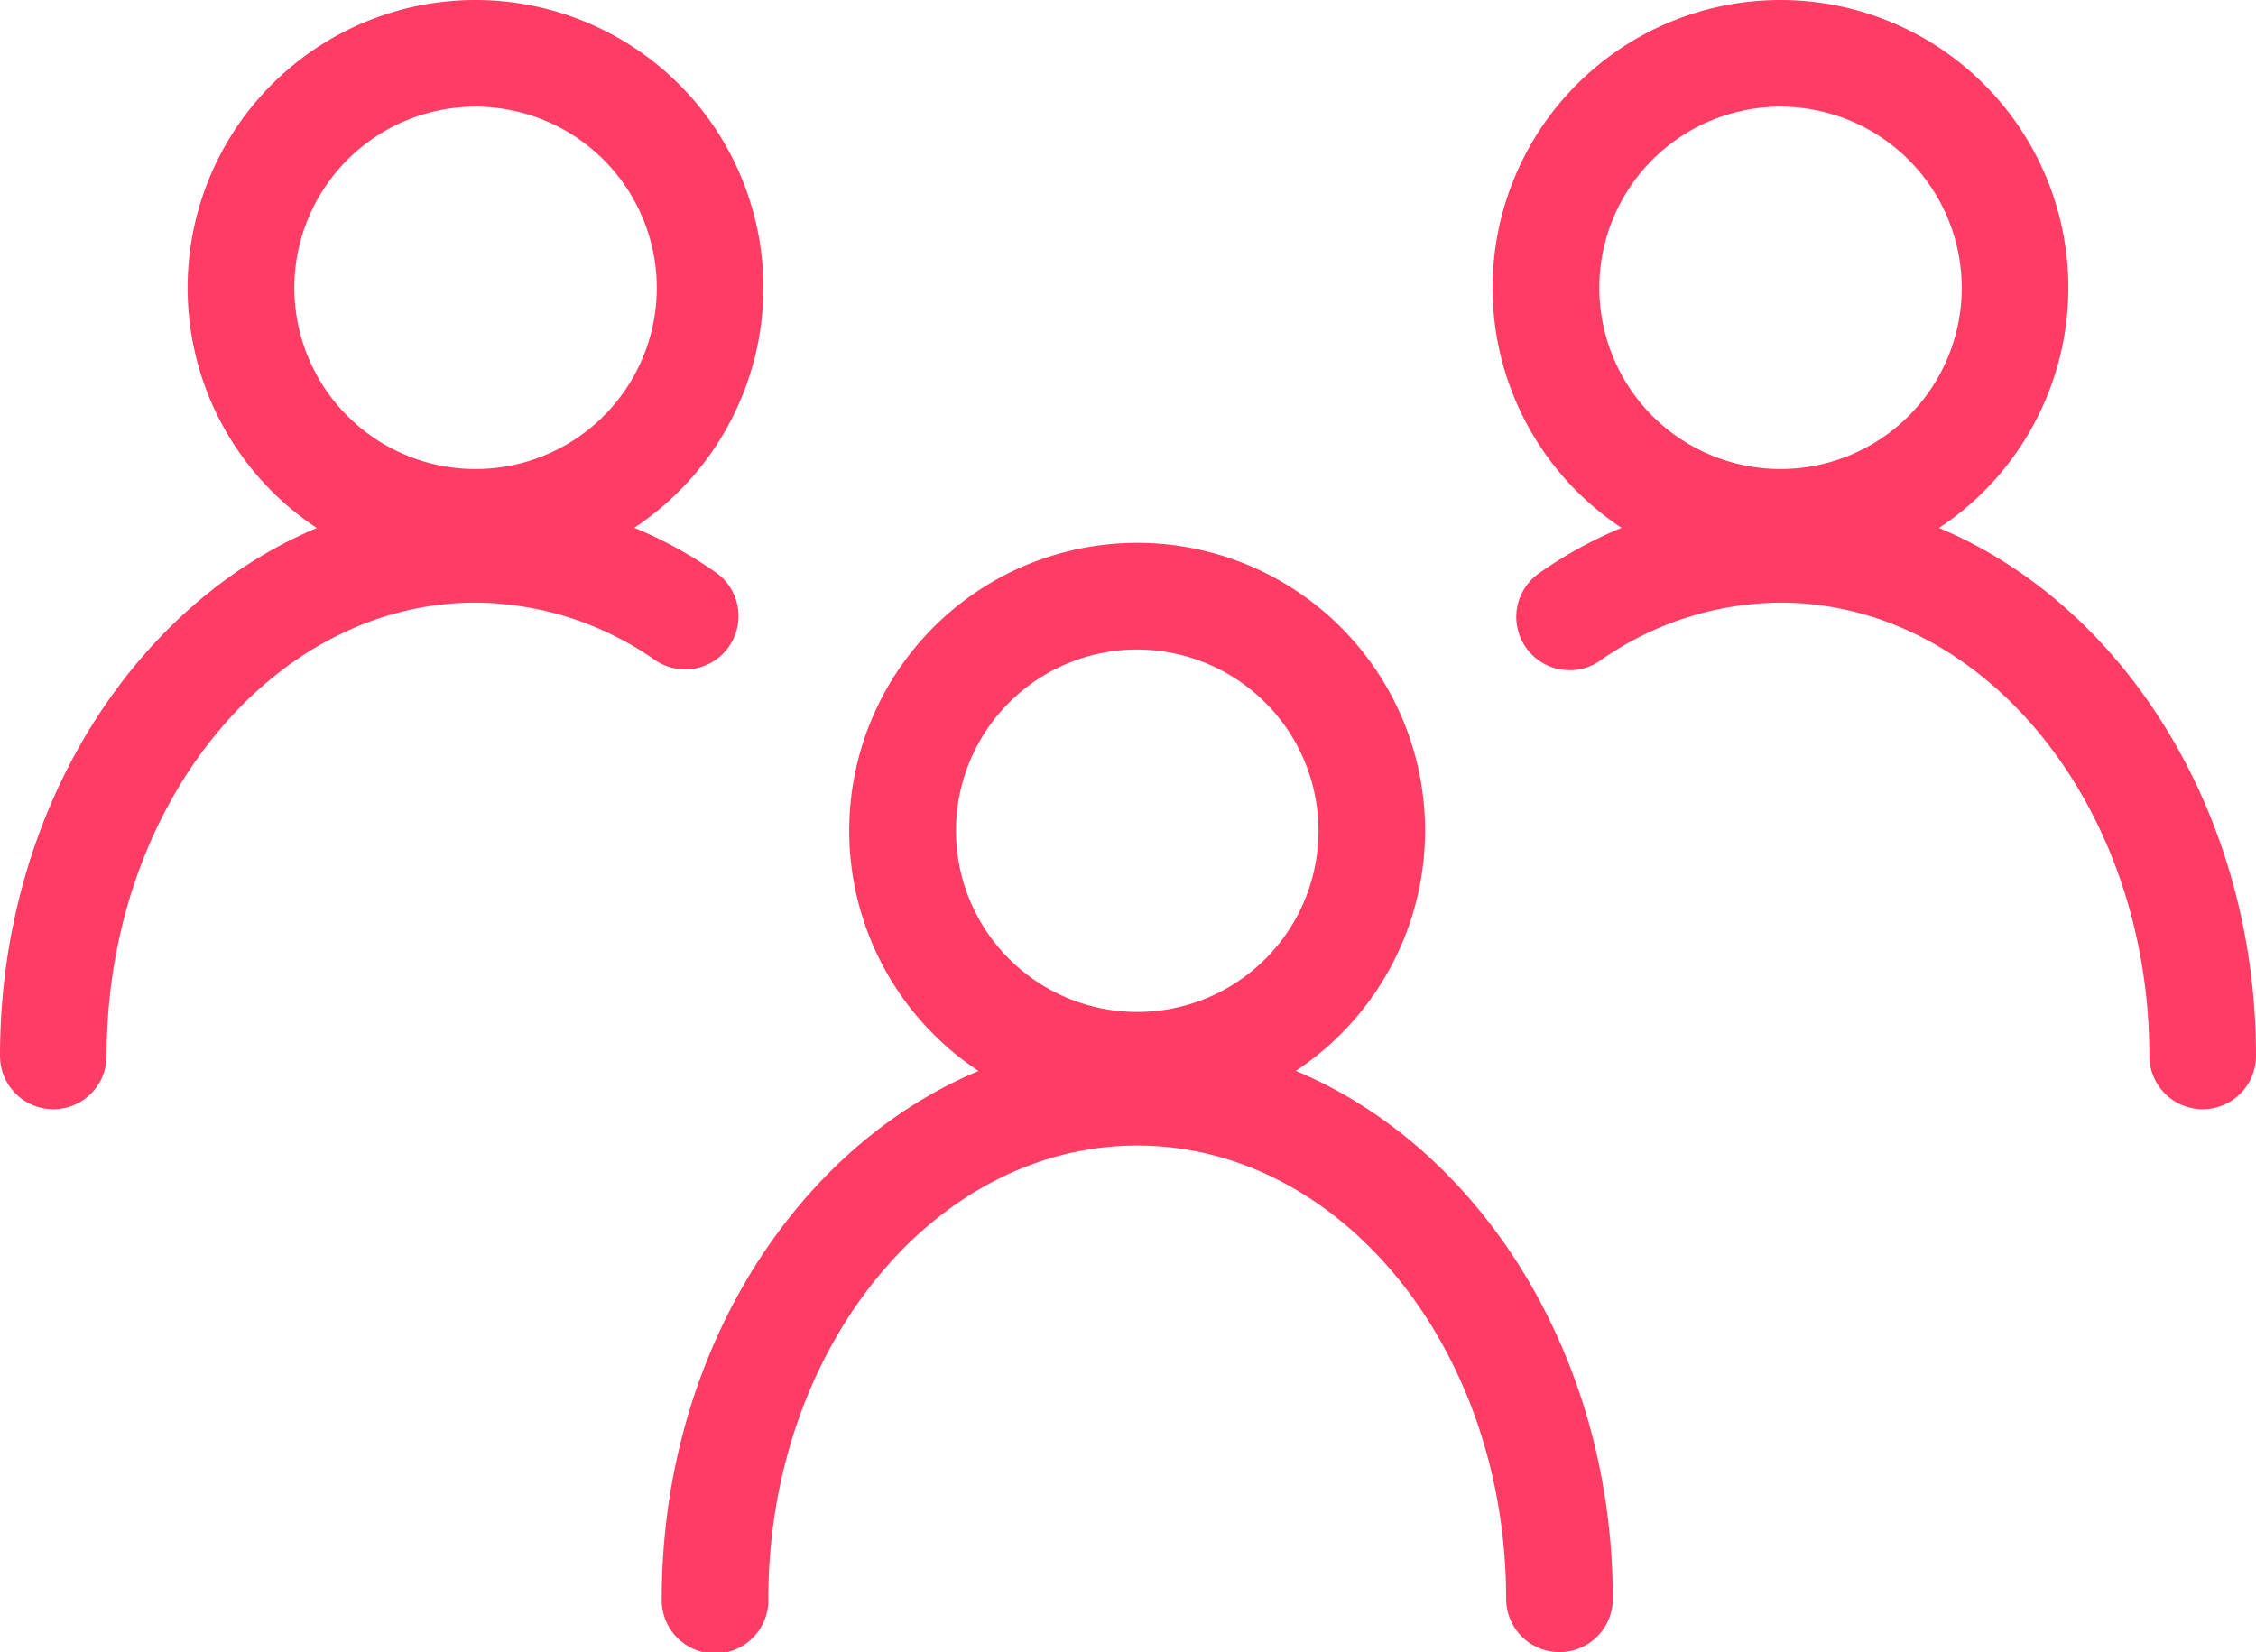
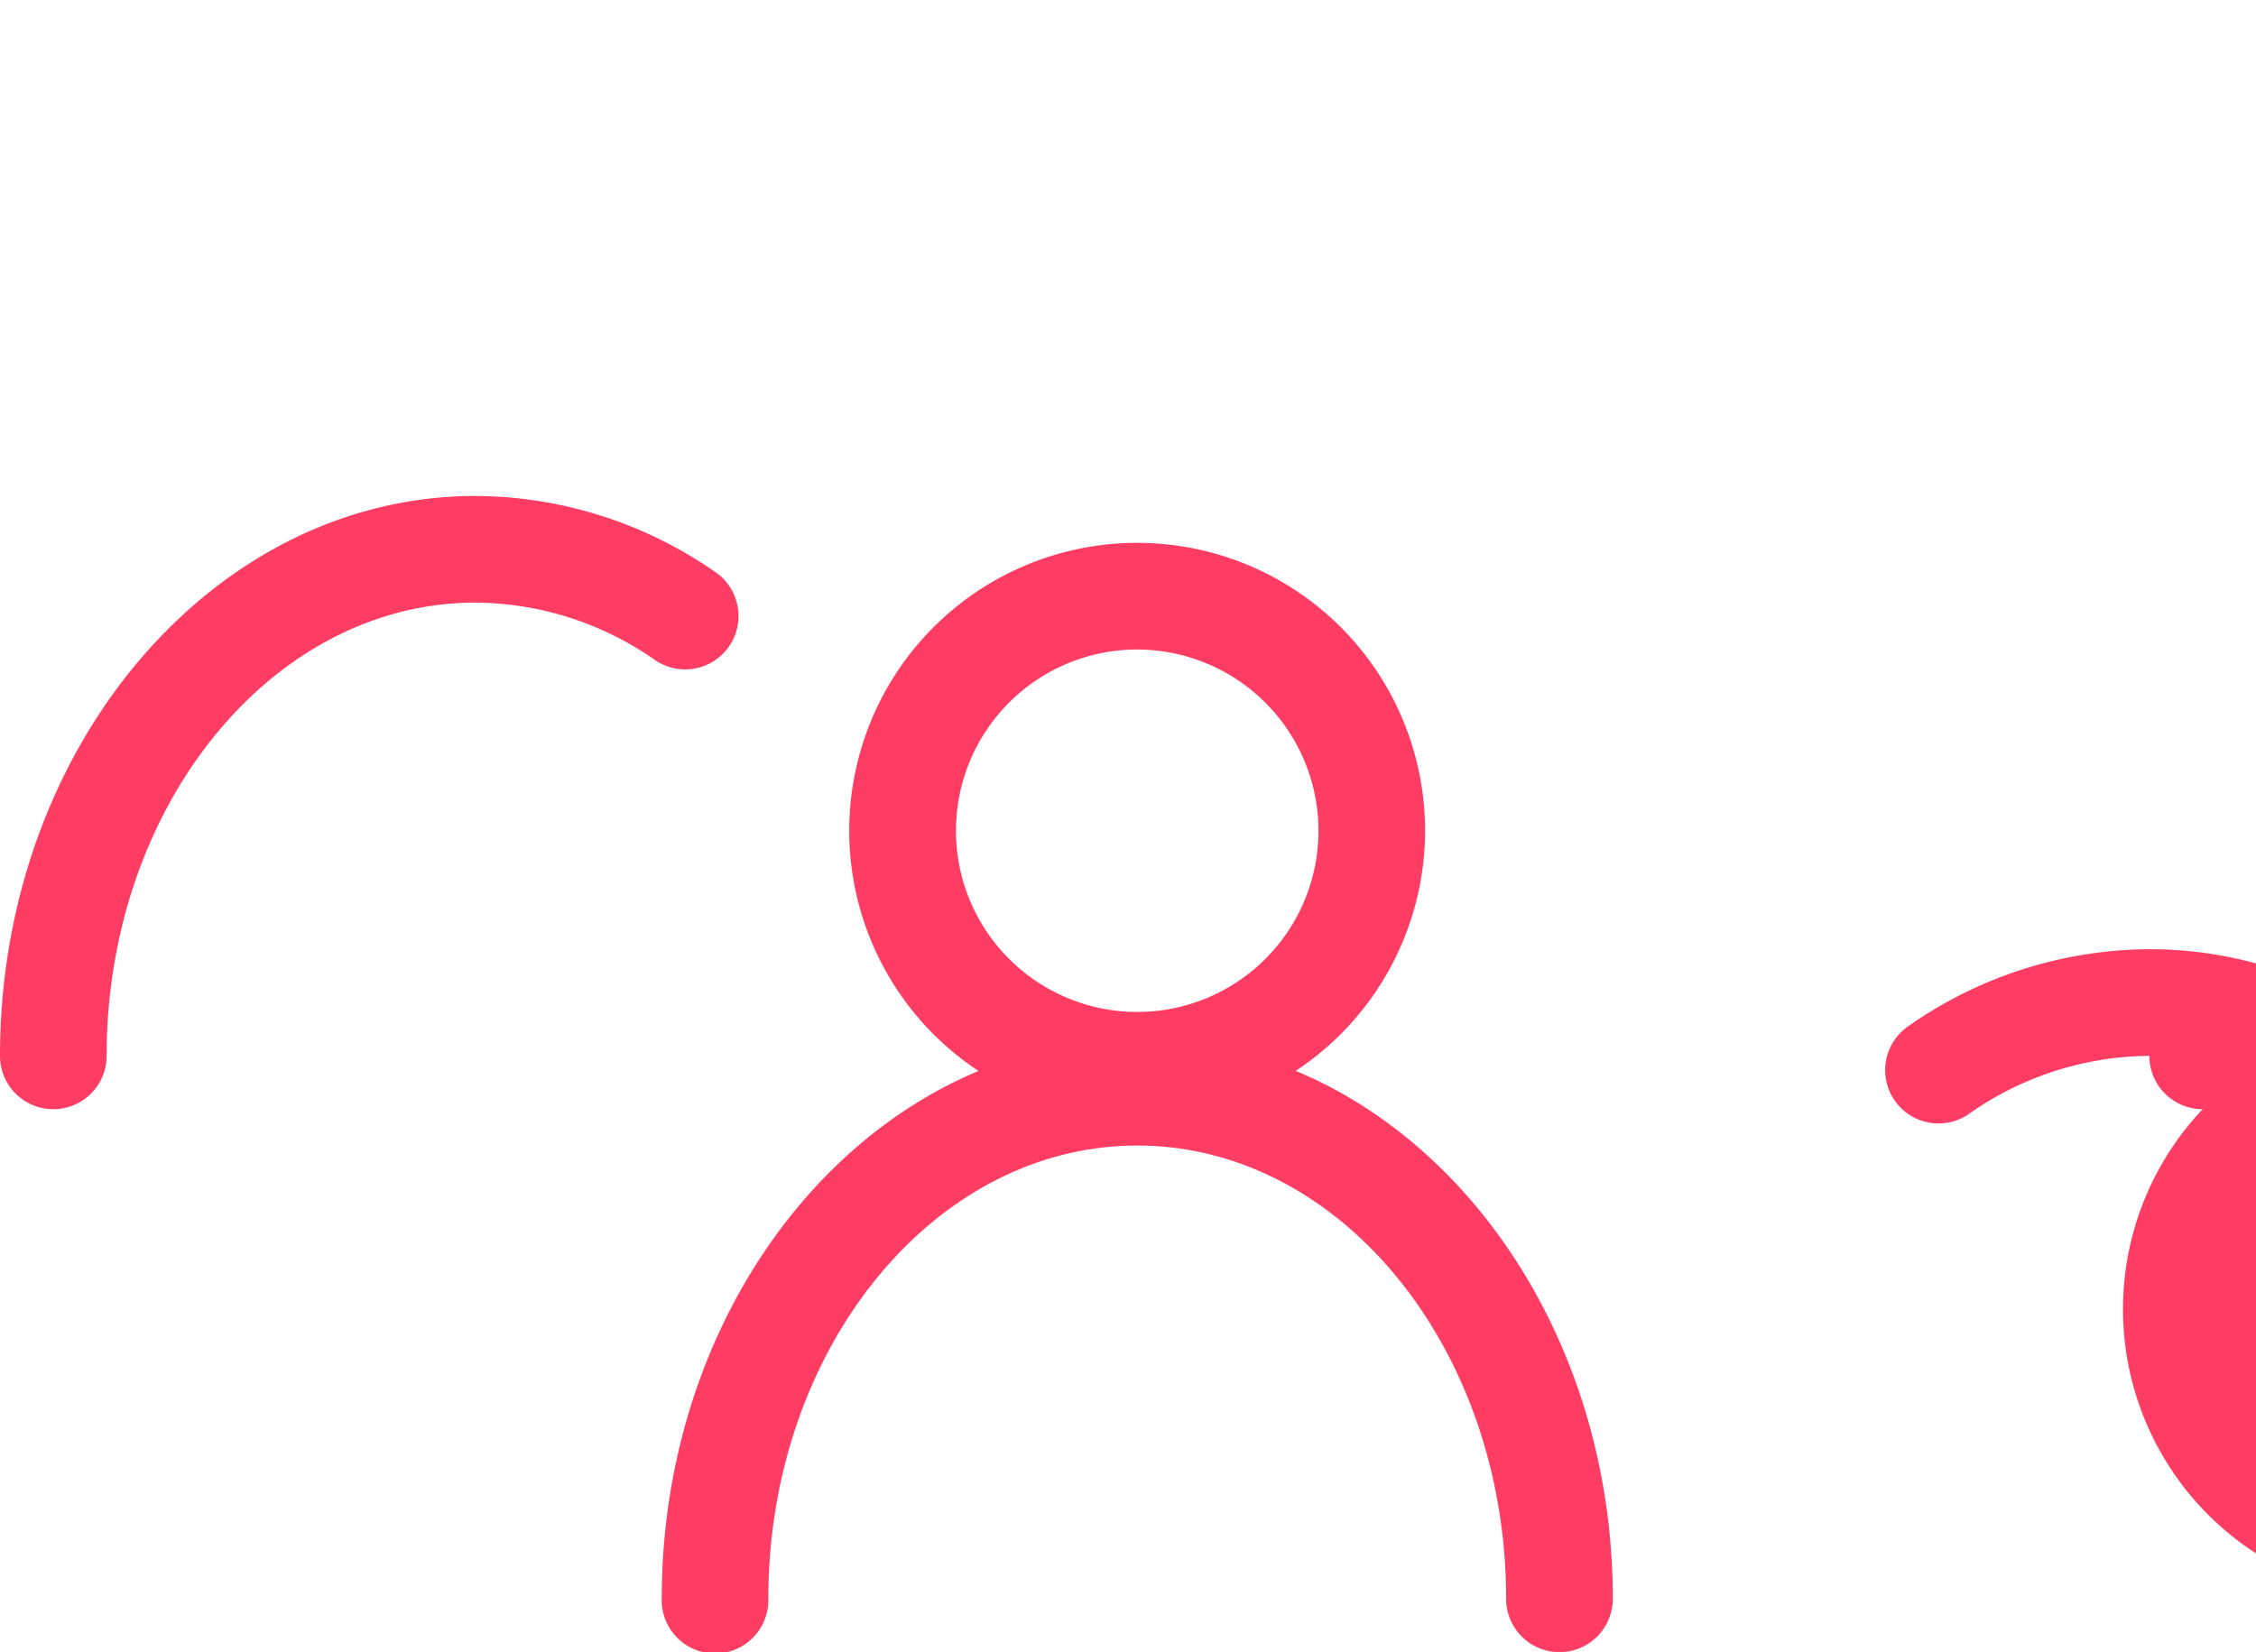
<svg xmlns="http://www.w3.org/2000/svg" width="61.437" height="45" viewBox="0 0 61.437 45">
  <defs>
    <style>.cls-1{fill:#ff3d64;}</style>
  </defs>
  <g id="Layer_2" data-name="Layer 2">
    <g id="Layer_1-2" data-name="Layer 1">
      <path class="cls-1" d="M30.97,30.468a7.841,7.841,0,1,1,7.839-7.841A7.849,7.849,0,0,1,30.97,30.468Zm0-12.777a4.936,4.936,0,1,0,4.936,4.936A4.941,4.941,0,0,0,30.97,17.692Z" />
      <path class="cls-1" d="M42.468,45a1.452,1.452,0,0,1-1.452-1.453c0-6.807-4.507-12.345-10.046-12.345S20.924,36.74,20.924,43.547a1.452,1.452,0,1,1-2.903,0c0-8.408,5.809-15.25,12.95-15.25s12.95,6.842,12.95,15.25A1.452,1.452,0,0,1,42.468,45Z" />
-       <path class="cls-1" d="M12.95,15.68a7.84,7.84,0,1,1,7.839-7.841A7.85,7.85,0,0,1,12.95,15.68Zm0-12.775A4.935,4.935,0,1,0,17.886,7.839,4.941,4.941,0,0,0,12.95,2.905Z" />
      <path class="cls-1" d="M1.452,30.212A1.452,1.452,0,0,1,0,28.759c0-8.408,5.809-15.25,12.95-15.25a11.514,11.514,0,0,1,6.569,2.1,1.453,1.453,0,0,1-1.654,2.388,8.616,8.616,0,0,0-4.915-1.583c-5.539,0-10.046,5.538-10.046,12.345A1.452,1.452,0,0,1,1.452,30.212Z" />
-       <path class="cls-1" d="M48.487,15.68a7.84,7.84,0,1,1,7.84-7.841A7.849,7.849,0,0,1,48.487,15.68Zm0-12.775a4.935,4.935,0,1,0,4.937,4.934A4.941,4.941,0,0,0,48.487,2.905Z" />
-       <path class="cls-1" d="M59.985,30.212a1.452,1.452,0,0,1-1.452-1.453c0-6.807-4.507-12.345-10.046-12.345a8.62,8.62,0,0,0-4.916,1.583,1.452,1.452,0,0,1-1.653-2.388,11.513,11.513,0,0,1,6.569-2.1c7.141,0,12.95,6.842,12.95,15.25A1.452,1.452,0,0,1,59.985,30.212Z" />
+       <path class="cls-1" d="M59.985,30.212a1.452,1.452,0,0,1-1.452-1.453a8.62,8.62,0,0,0-4.916,1.583,1.452,1.452,0,0,1-1.653-2.388,11.513,11.513,0,0,1,6.569-2.1c7.141,0,12.95,6.842,12.95,15.25A1.452,1.452,0,0,1,59.985,30.212Z" />
    </g>
  </g>
</svg>